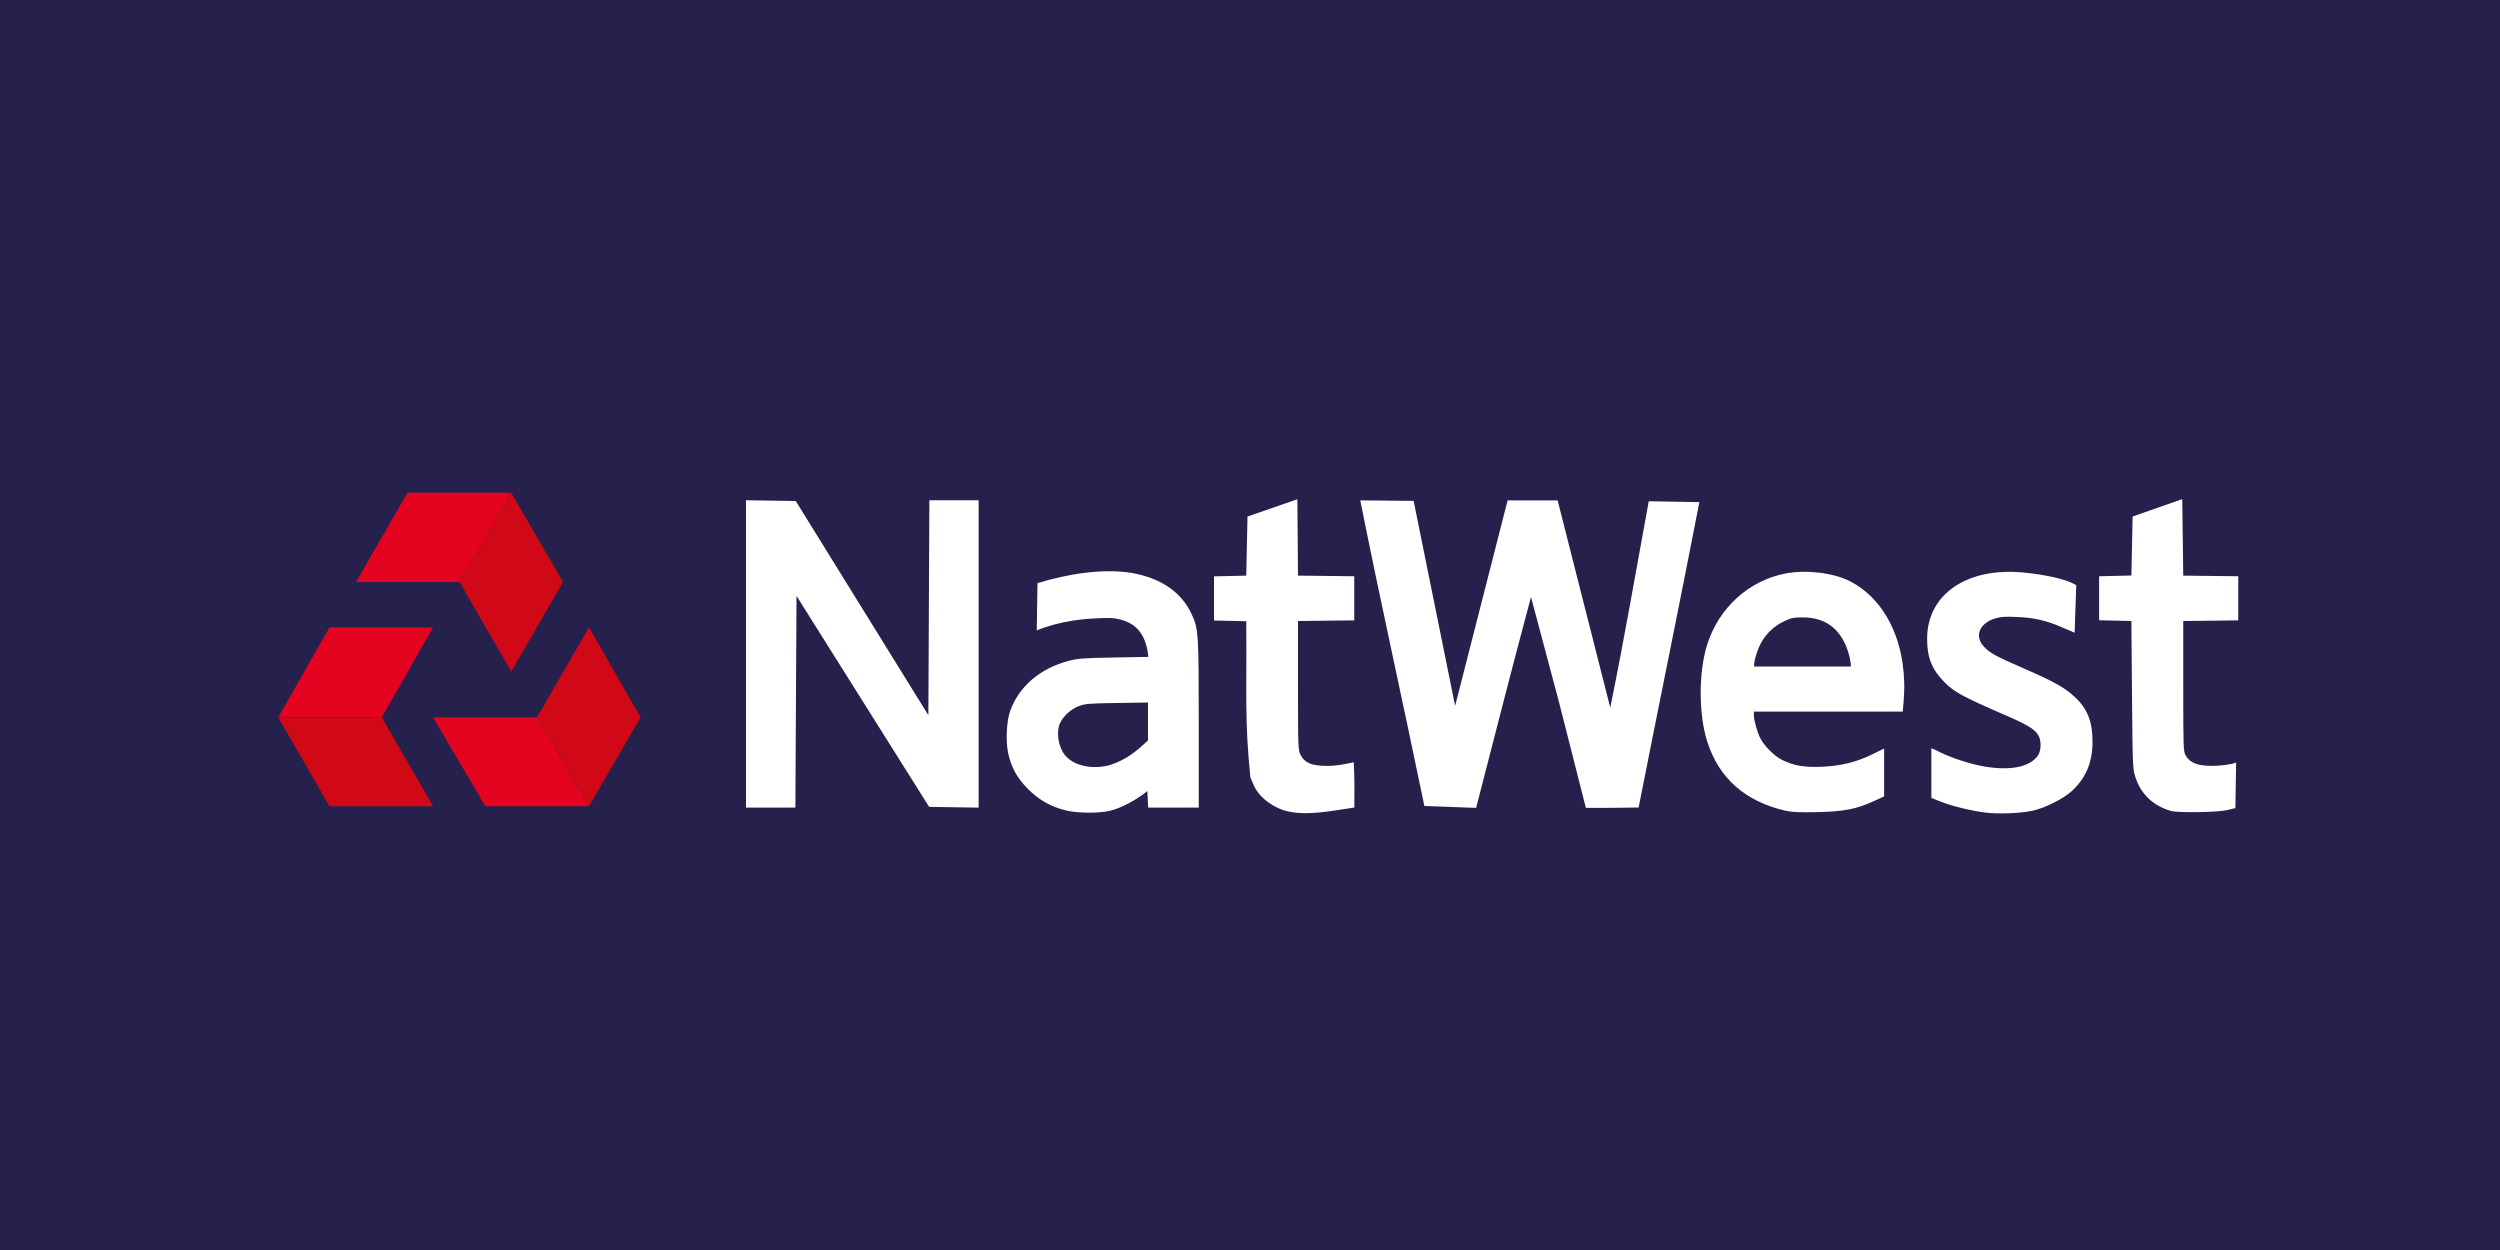
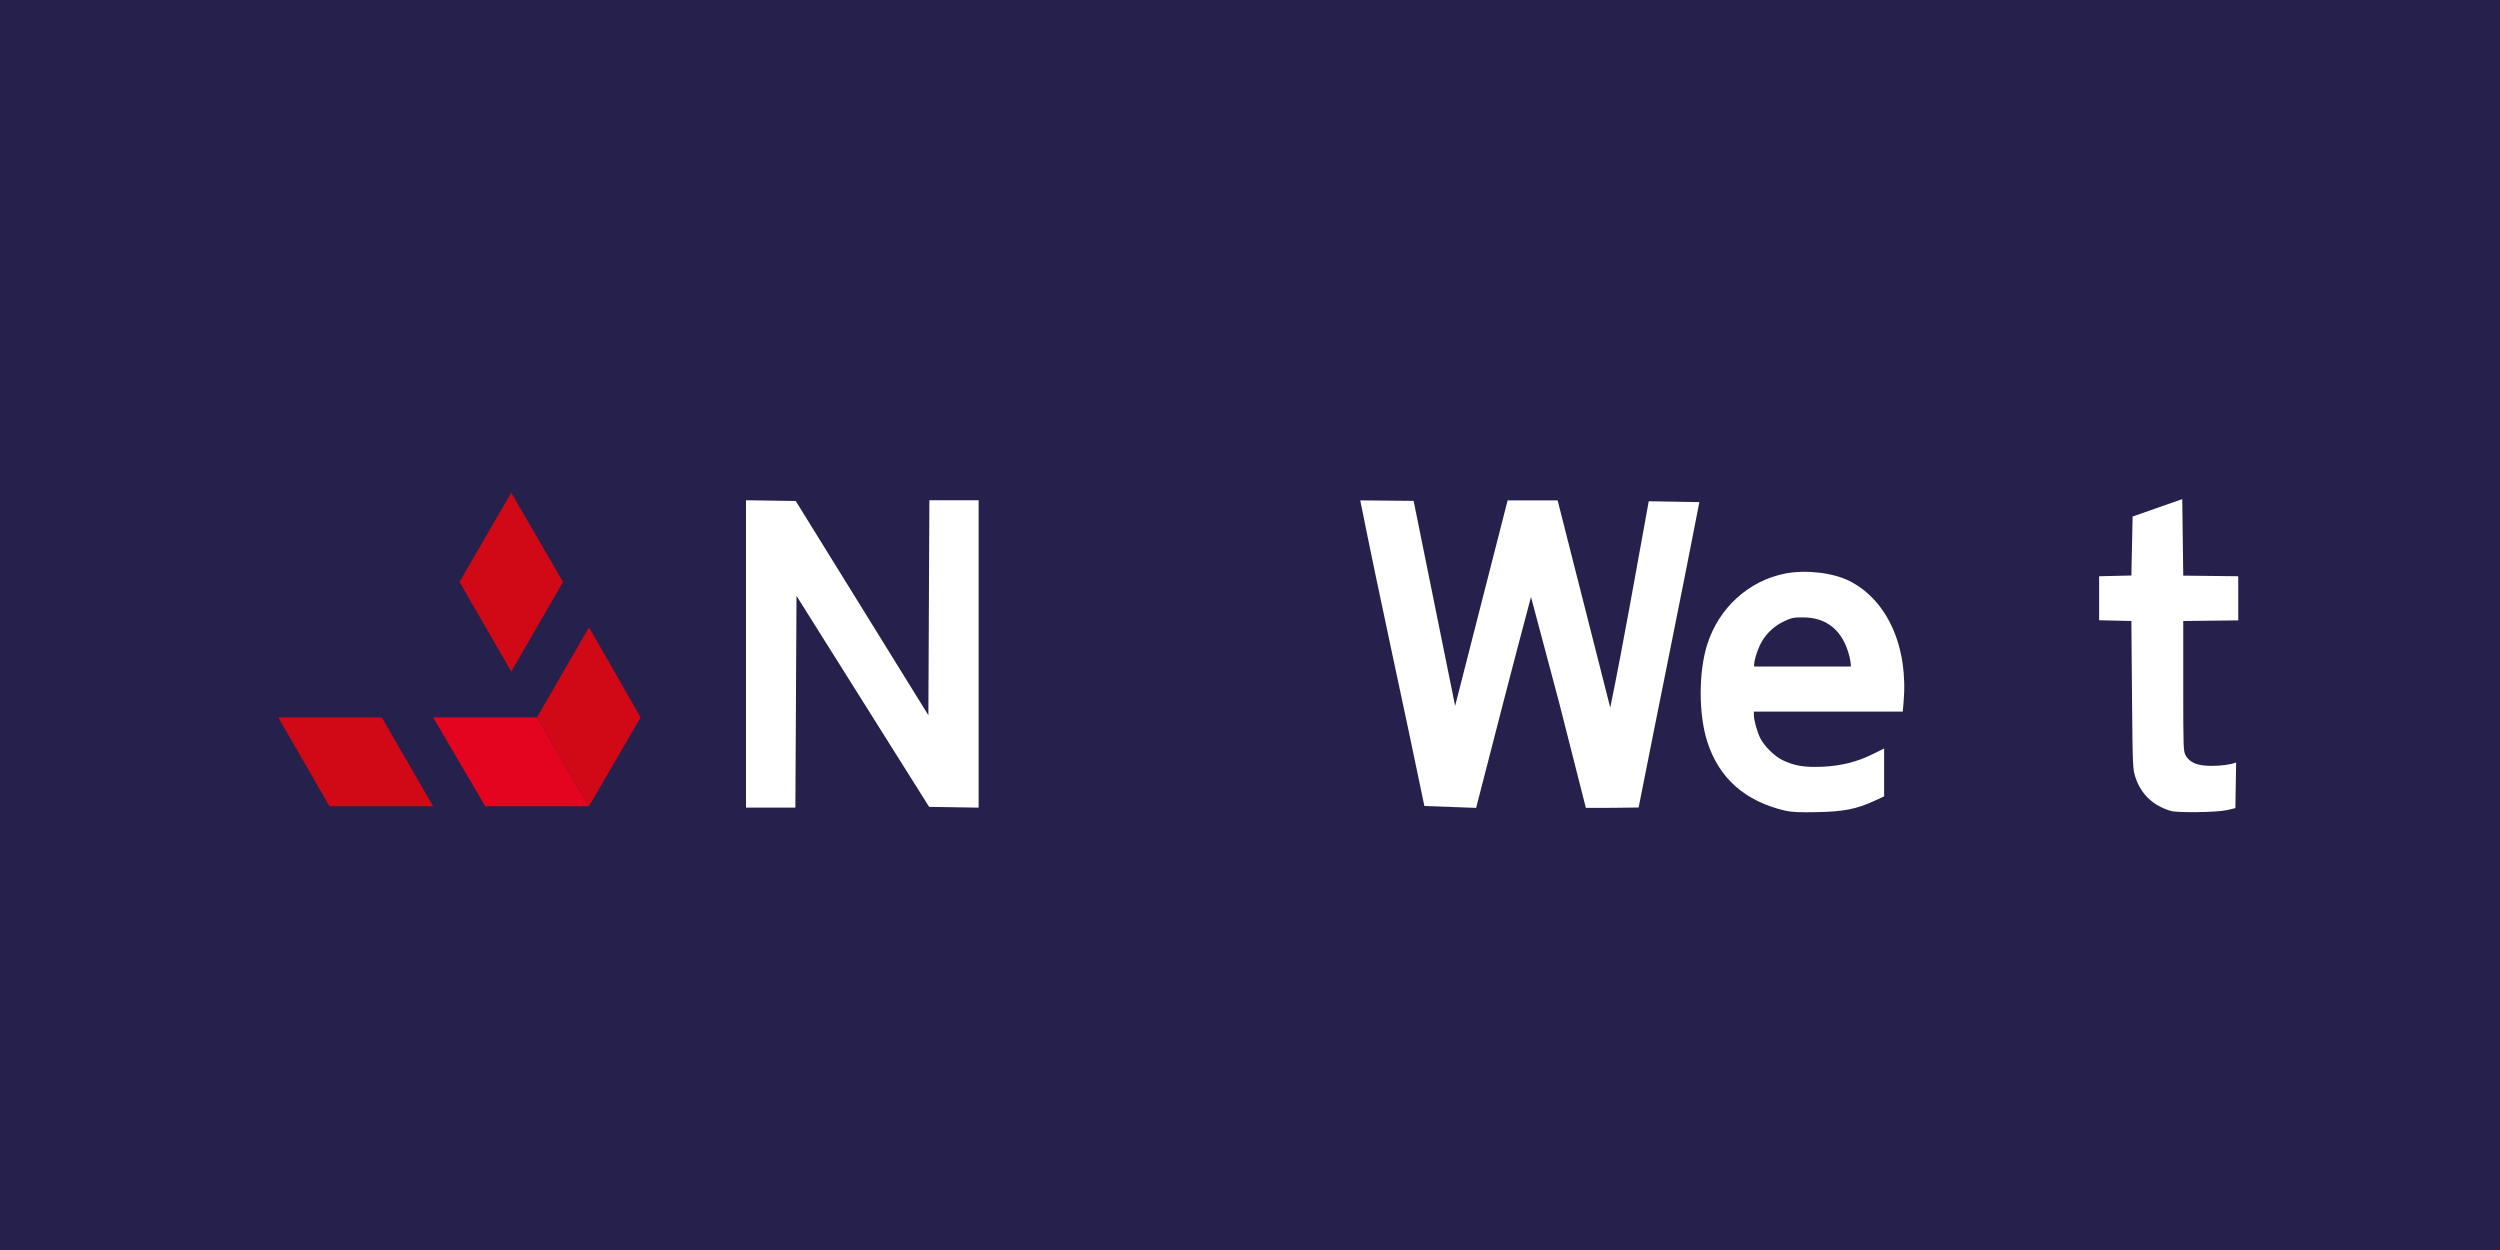
<svg xmlns="http://www.w3.org/2000/svg" version="1.1" id="Слой_1" x="0px" y="0px" viewBox="0 0 2000 1000" style="enable-background:new 0 0 2000 1000;" xml:space="preserve">
  <style type="text/css">
	.st0{fill:#26204C;}
	.st1{fill:#FFFFFF;}
	.st2{fill:none;}
	.st3{fill:#E40420;}
	.st4{fill:#D10917;}
</style>
  <rect class="st0" width="2000" height="1000" />
  <g>
    <path class="st1" d="M1479.6,464.8c-13.1-6.6-34.8-9.2-51.2-6c-29.3,5.6-53.3,27.4-62.6,56.7c-7,21.9-7,56,0,77.8   c9.4,29.4,30.4,47.9,62.7,55.3v0c4.8,1.1,11.3,1.4,25.2,1.1c21.2-0.4,31.4-2.4,45.8-9l7.8-3.6v-38.3l-8.9,4.4   c-12.9,6.4-25.4,9.5-40.7,10.2c-14.3,0.6-22.5-0.8-31.9-5.4c-6.2-3-14.3-11.1-17.5-17.3c-2.5-4.9-5.2-14.5-5.2-18.6v-2.8h119.1   l0.6-6.8C1526.9,518.1,1510.2,480.3,1479.6,464.8z M1480.6,533.2l-77.2,0c-0.9-2.4,2.4-13.6,5.8-19.5c4.1-7.3,10.5-13.1,18.1-16.7   c5.7-2.7,7.6-3.1,15.2-3.1c19.2,0.1,31.9,10.7,37,31.1C1480.4,528.7,1480.9,532.4,1480.6,533.2z" />
-     <path class="st1" d="M905.2,458.3c-23.6-3.7-51.3,0.9-75.2,8.2l-0.6,37.8c18.8-7.6,38.8-10,59.7-9.9c15.1,1.6,27.3,8.1,29.6,31.1   l-27.7,0.5c-23.9,0.4-28.8,0.8-35.8,2.6c-23.3,6.1-40.2,20.7-47.1,40.3c-2.9,8.2-3.6,23.8-1.6,33.5c2.5,11.5,7,19.8,15.8,28.7   c8.6,8.7,17.8,14,29.8,17.1v0c9.1,2.4,26.8,2.6,35.9,0.4c10.1-2.5,20.9-8.7,29.9-15.7l0.6,13.2H959v-66.7c0-72.3-0.2-76.3-5.6-87.9   C945.2,473.7,928.9,462.5,905.2,458.3z M918.5,592.2c-9.7,9.1-17.3,15.6-31.1,20c-14.4,3.7-29.4,0.1-36-8.8   c-5-6.7-6.5-18.6-3.2-25.3c2.8-5.5,8.6-10.8,14.6-13.1c5.1-2,7.7-2.3,30.6-2.6l25-0.4V592.2z" />
-     <path class="st1" d="M1659.4,557.2c-8.1-7.4-16.2-11.9-40.3-22.4c-22.8-10-26.7-12.1-31.7-17.2c-8.1-8.3-4.2-18.8,8.5-22.8   c4.5-1.4,8-1.7,17.9-1.2c13.8,0.6,22.9,2.7,36.2,8.4l9.7,4.2l1.3-38.1l-2.9-1.5c-6.8-3.5-23.2-7.1-39.5-8.6   c-45.3-4.3-77,17.6-76.9,53.1c0,15.3,3.9,24.7,14.3,35.1c7.6,7.5,14.3,11.2,47,25.4c19.9,8.6,25.6,12.2,28.1,17.5   c2.2,4.6,1.7,12.2-1.1,15.8c-6.6,8.8-22,11.8-42.5,8.3c-11-1.9-25.9-6.7-35-11.2c-3.7-1.9-7.1-3.4-7.4-3.4l0,39.7l7.1,2.9   c8.6,3.5,25.4,7.6,36.4,8.9h0c10.3,1.2,27.2,0.6,36.9-1.4c9.8-2,24.5-9.3,31.4-15.4c11.7-10.5,17.1-23.2,17.1-39.7   C1674.1,577.3,1669.9,566.7,1659.4,557.2z" />
-     <path class="st1" d="M1061.3,612.7c-11.9,0-17.6-2.4-20.8-8.7c-2-3.9-2.1-5.6-2.1-55.6v-51.6l45-0.5V461l-45-0.5l-0.5-61.1   l-39.9,13.8l-1,47.3l-25.8,0.6v35.3l25.8,0.6c0.5,60.7-1.4,78.5,3.3,124.8c1.3,3.5,3.4,8.1,4.7,10.1c4.8,7.6,14.1,14.2,23.9,16.9h0   c17.1,4.2,37.1-0.3,54.6-2.8c0-13.7,0.2-23.5-0.5-36.2C1075.8,611.3,1068.7,612.9,1061.3,612.7z" />
    <path class="st1" d="M1736.9,648.8c-14.2-4.1-24-13.2-28.5-26.8c-2.2-6.7-2.3-7.9-2.8-66l-0.5-59.2l-25.8-0.6V461l25.8-0.6l1-47.2   l39.7-13.9l0.8,61.2l44,0.5v35.3l-44,0.5v52.1c0,50.4,0.1,52.2,2,55.6c3.3,5.7,9.5,8.2,20.4,8.2c8.2,0,15.4-1,19.9-2.7l-0.6,36.5   c-1.3,0.3-4.3,1-6.8,1.6C1774.1,649.9,1742.2,650.3,1736.9,648.8z" />
    <polygon class="st1" points="596.8,400.2 636.6,400.8 742.7,572.2 743.5,400.2 782.9,400.2 782.9,646.1 743.3,645.5 637.2,476.7    636.3,646.1 596.8,646.1  " />
    <path class="st1" d="M1139.5,644.8c-16.8-81.6-35-162.9-51.3-244.5l42.7,0.4l33.2,164l42-164.4h40l42.1,165.8   c11.2-54.7,20.7-110.1,30.8-165.1l40.5,0.7c-16.7,86-30.6,153.1-48.6,244.3c-14.1,0.3-28.1,0.3-42.2,0.3l-21.6-85l-22.3-83.7   c-15.9,59.4-27.4,104.8-43.9,168.7L1139.5,644.8L1139.5,644.8z" />
  </g>
  <g>
    <path class="st2" d="M417.9,593.6l41.6,71.6l41.3-71.8L459.4,522L417.9,593.6z" />
    <path class="st2" d="M388.2,645h83l41.3-71.1l-41.3-72l-41.6,72h-83.1L388.2,645z" />
    <path class="st3" d="M346.5,573.9l41.7,71.1h83l-41.6-71.1H346.5z" />
    <path class="st4" d="M471.2,501.9l41.3,72L471.2,645l-41.6-71.1L471.2,501.9z" />
-     <path class="st3" d="M284.8,465.6h82.8l41.4-71.4h-83L284.8,465.6z" />
    <path class="st4" d="M409,394.2l41.4,71.4L409,537.2l-41.4-71.7L409,394.2z" />
-     <path class="st3" d="M263.6,501.9l-41,72h82.8l41.1-72H263.6z" />
    <path class="st4" d="M222.6,573.9l41,71.1h82.9l-41.1-71.1H222.6z" />
  </g>
</svg>